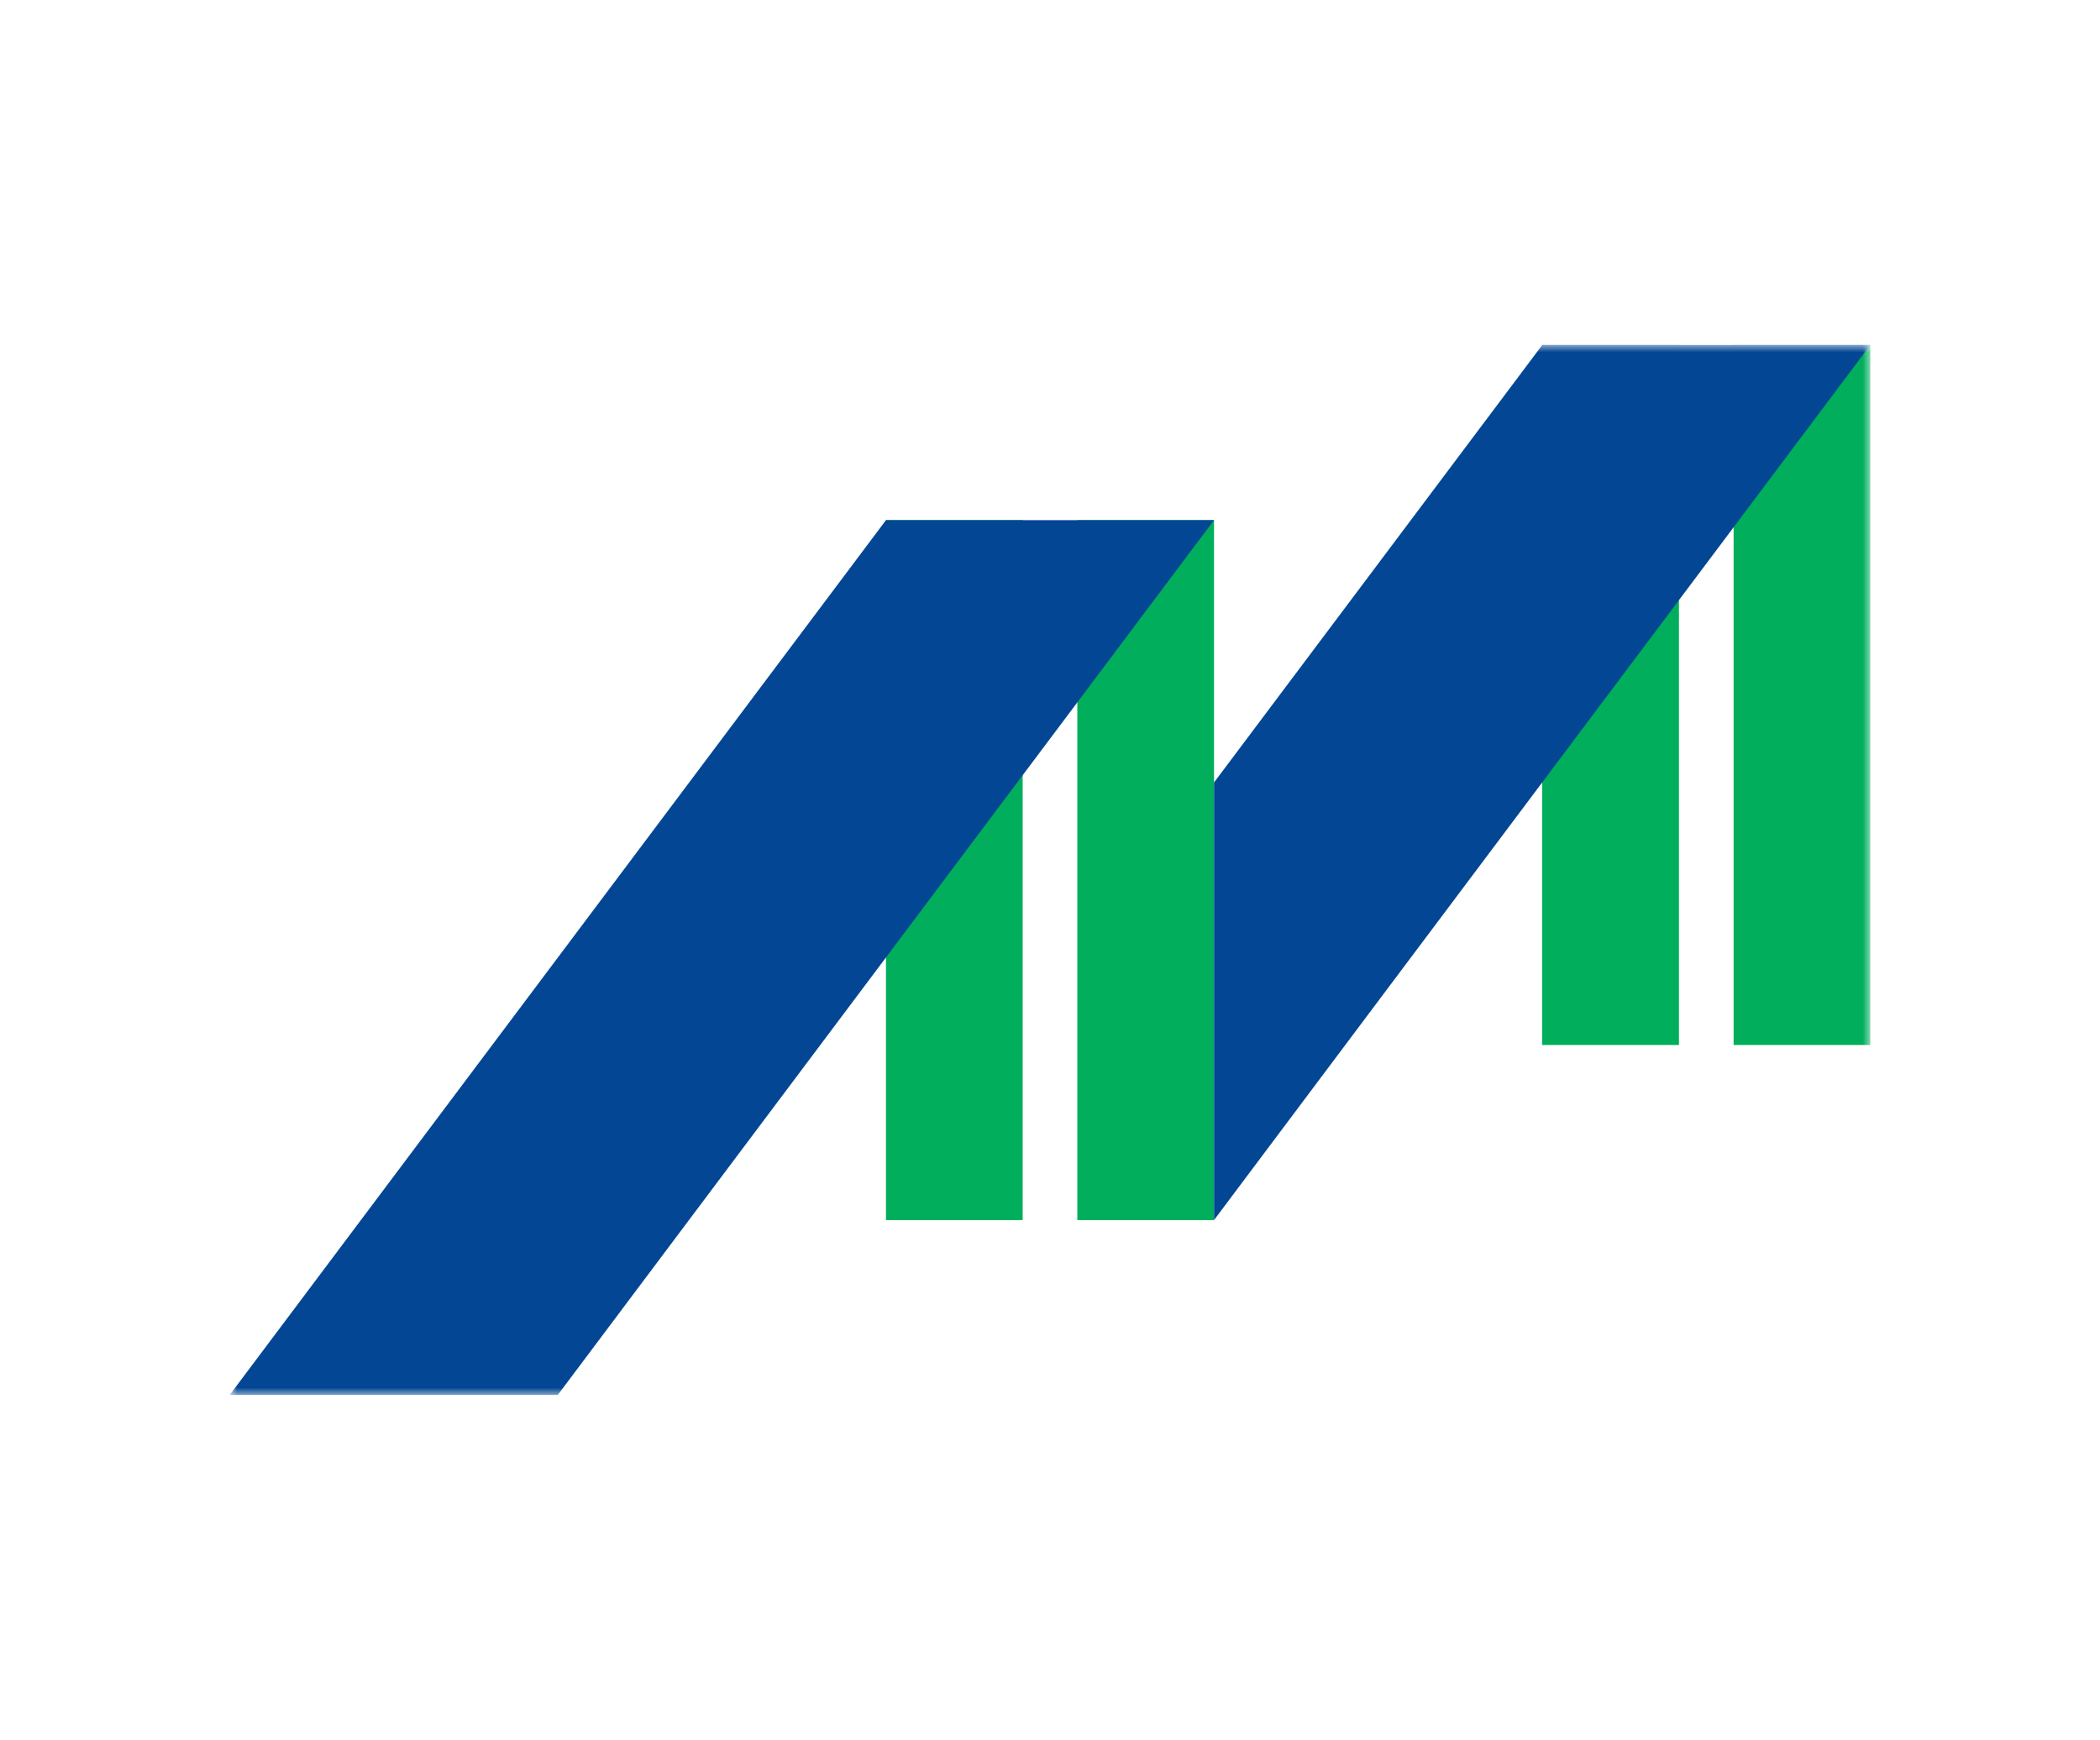
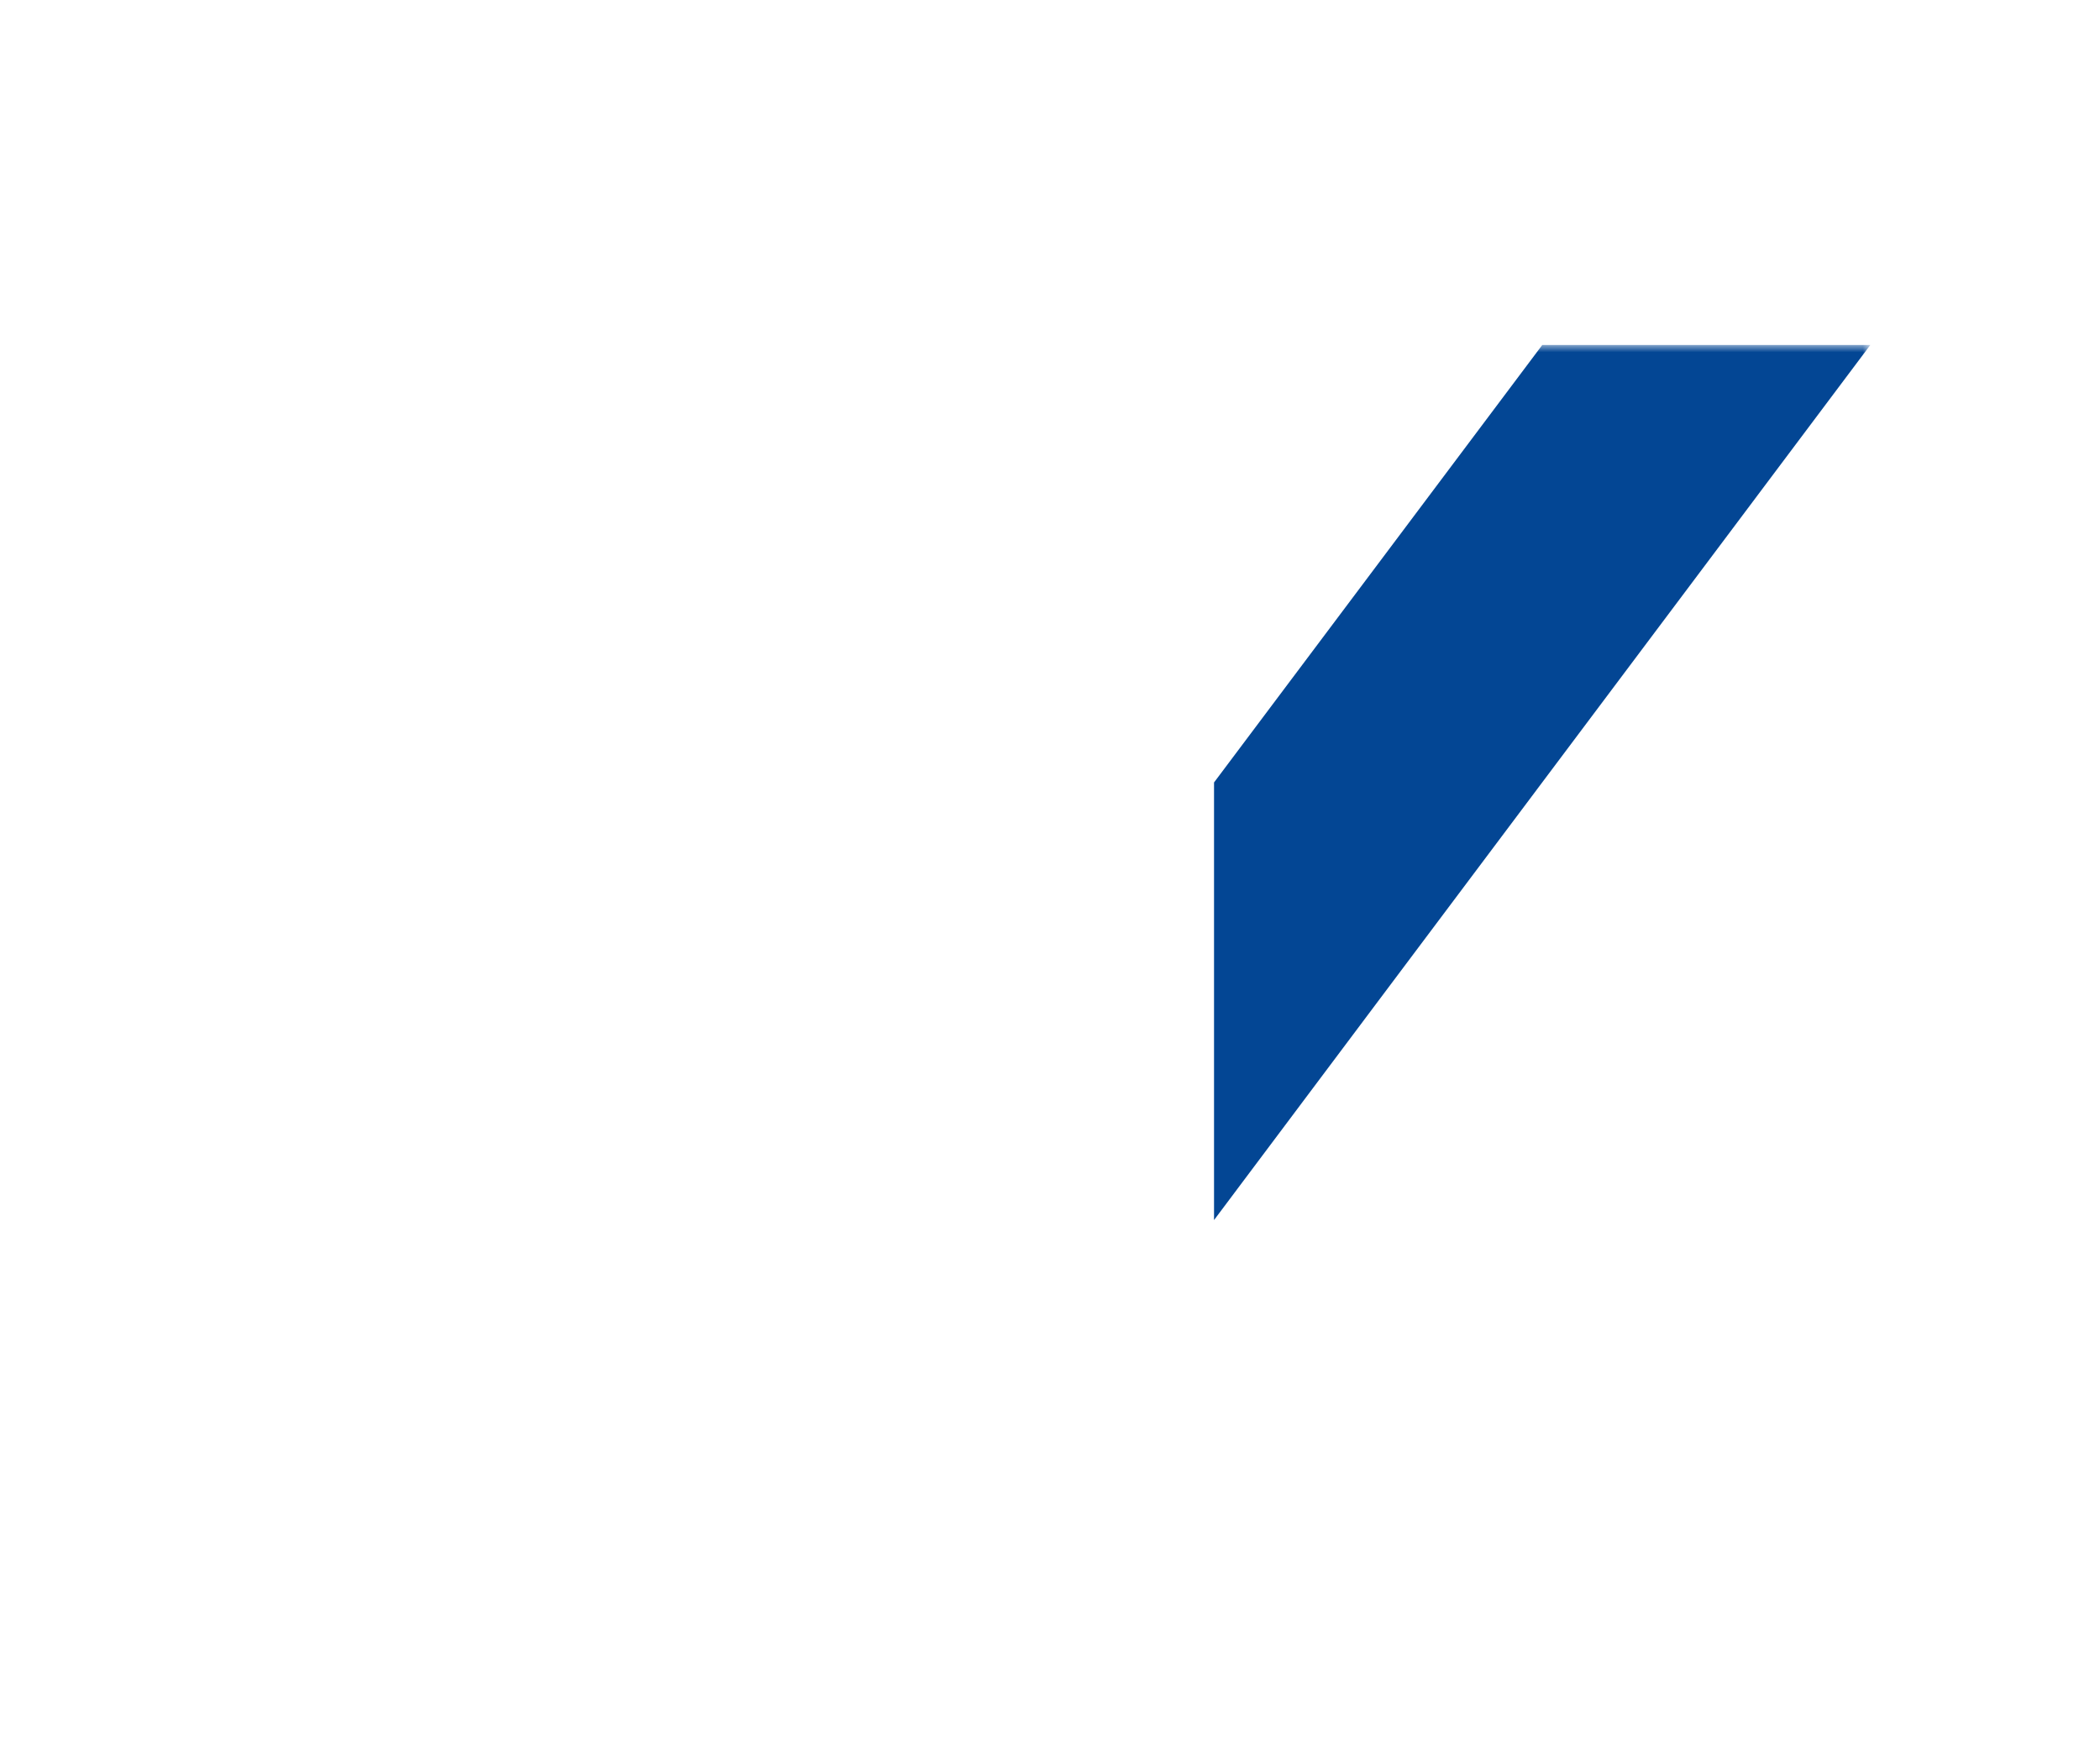
<svg xmlns="http://www.w3.org/2000/svg" width="146" height="121" viewBox="0 0 146 121" fill="none">
  <mask id="mask0_111_956" style="mask-type:luminance" maskUnits="userSpaceOnUse" x="15" y="23" width="116" height="75">
    <path d="M130.031 23.992H15.969V97.009H130.031V23.992Z" fill="white" />
  </mask>
  <g mask="url(#mask0_111_956)">
-     <path d="M116.726 23.992H107.213V72.671H116.726V23.992Z" fill="#00AE5B" />
-     <path d="M130.031 23.992H120.527V72.671H130.031V23.992Z" fill="#00AE5B" />
-     <path d="M71.099 36.172H61.596V84.85H71.099V36.172Z" fill="#00AE5B" />
-     <path d="M84.404 36.172H74.9V84.85H84.404V36.172Z" fill="#00AE5B" />
-     <path d="M15.969 97.01L61.596 36.172H84.404L38.778 97.01H15.969Z" fill="#034694" />
    <path d="M107.222 23.992L84.404 54.415V84.847L96.136 69.194L130.031 23.992H107.222Z" fill="#034694" />
  </g>
</svg>